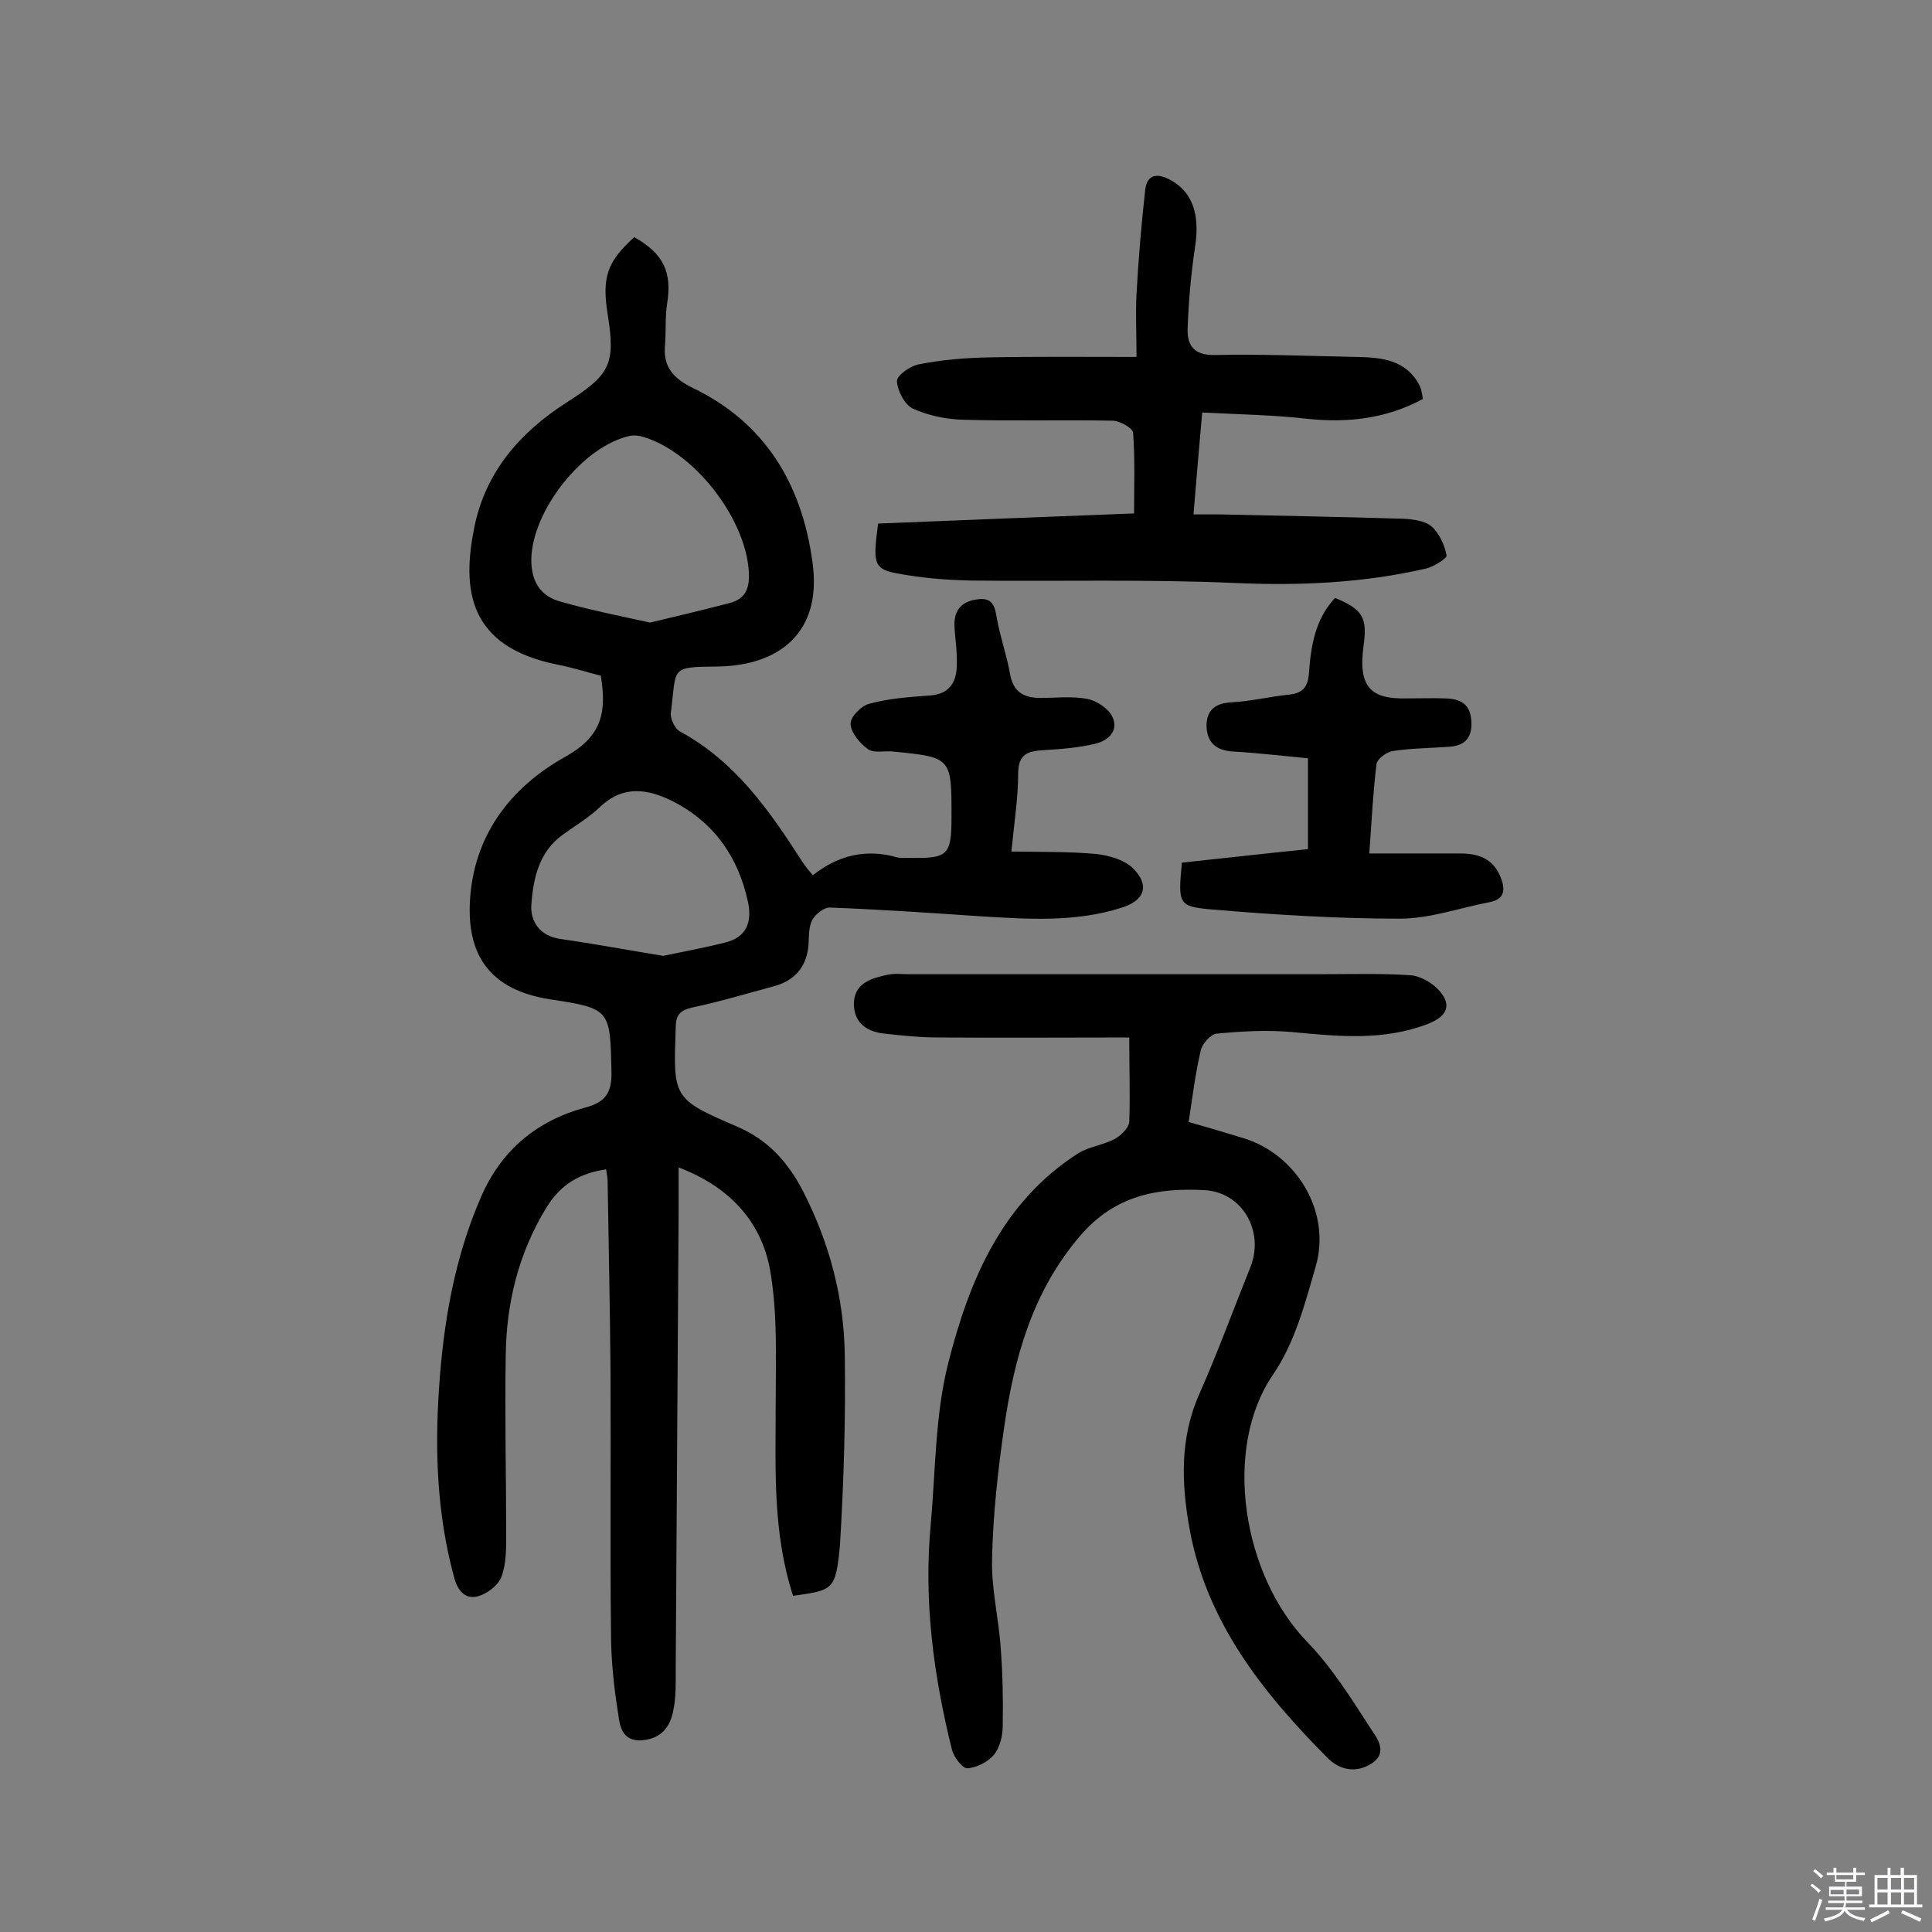
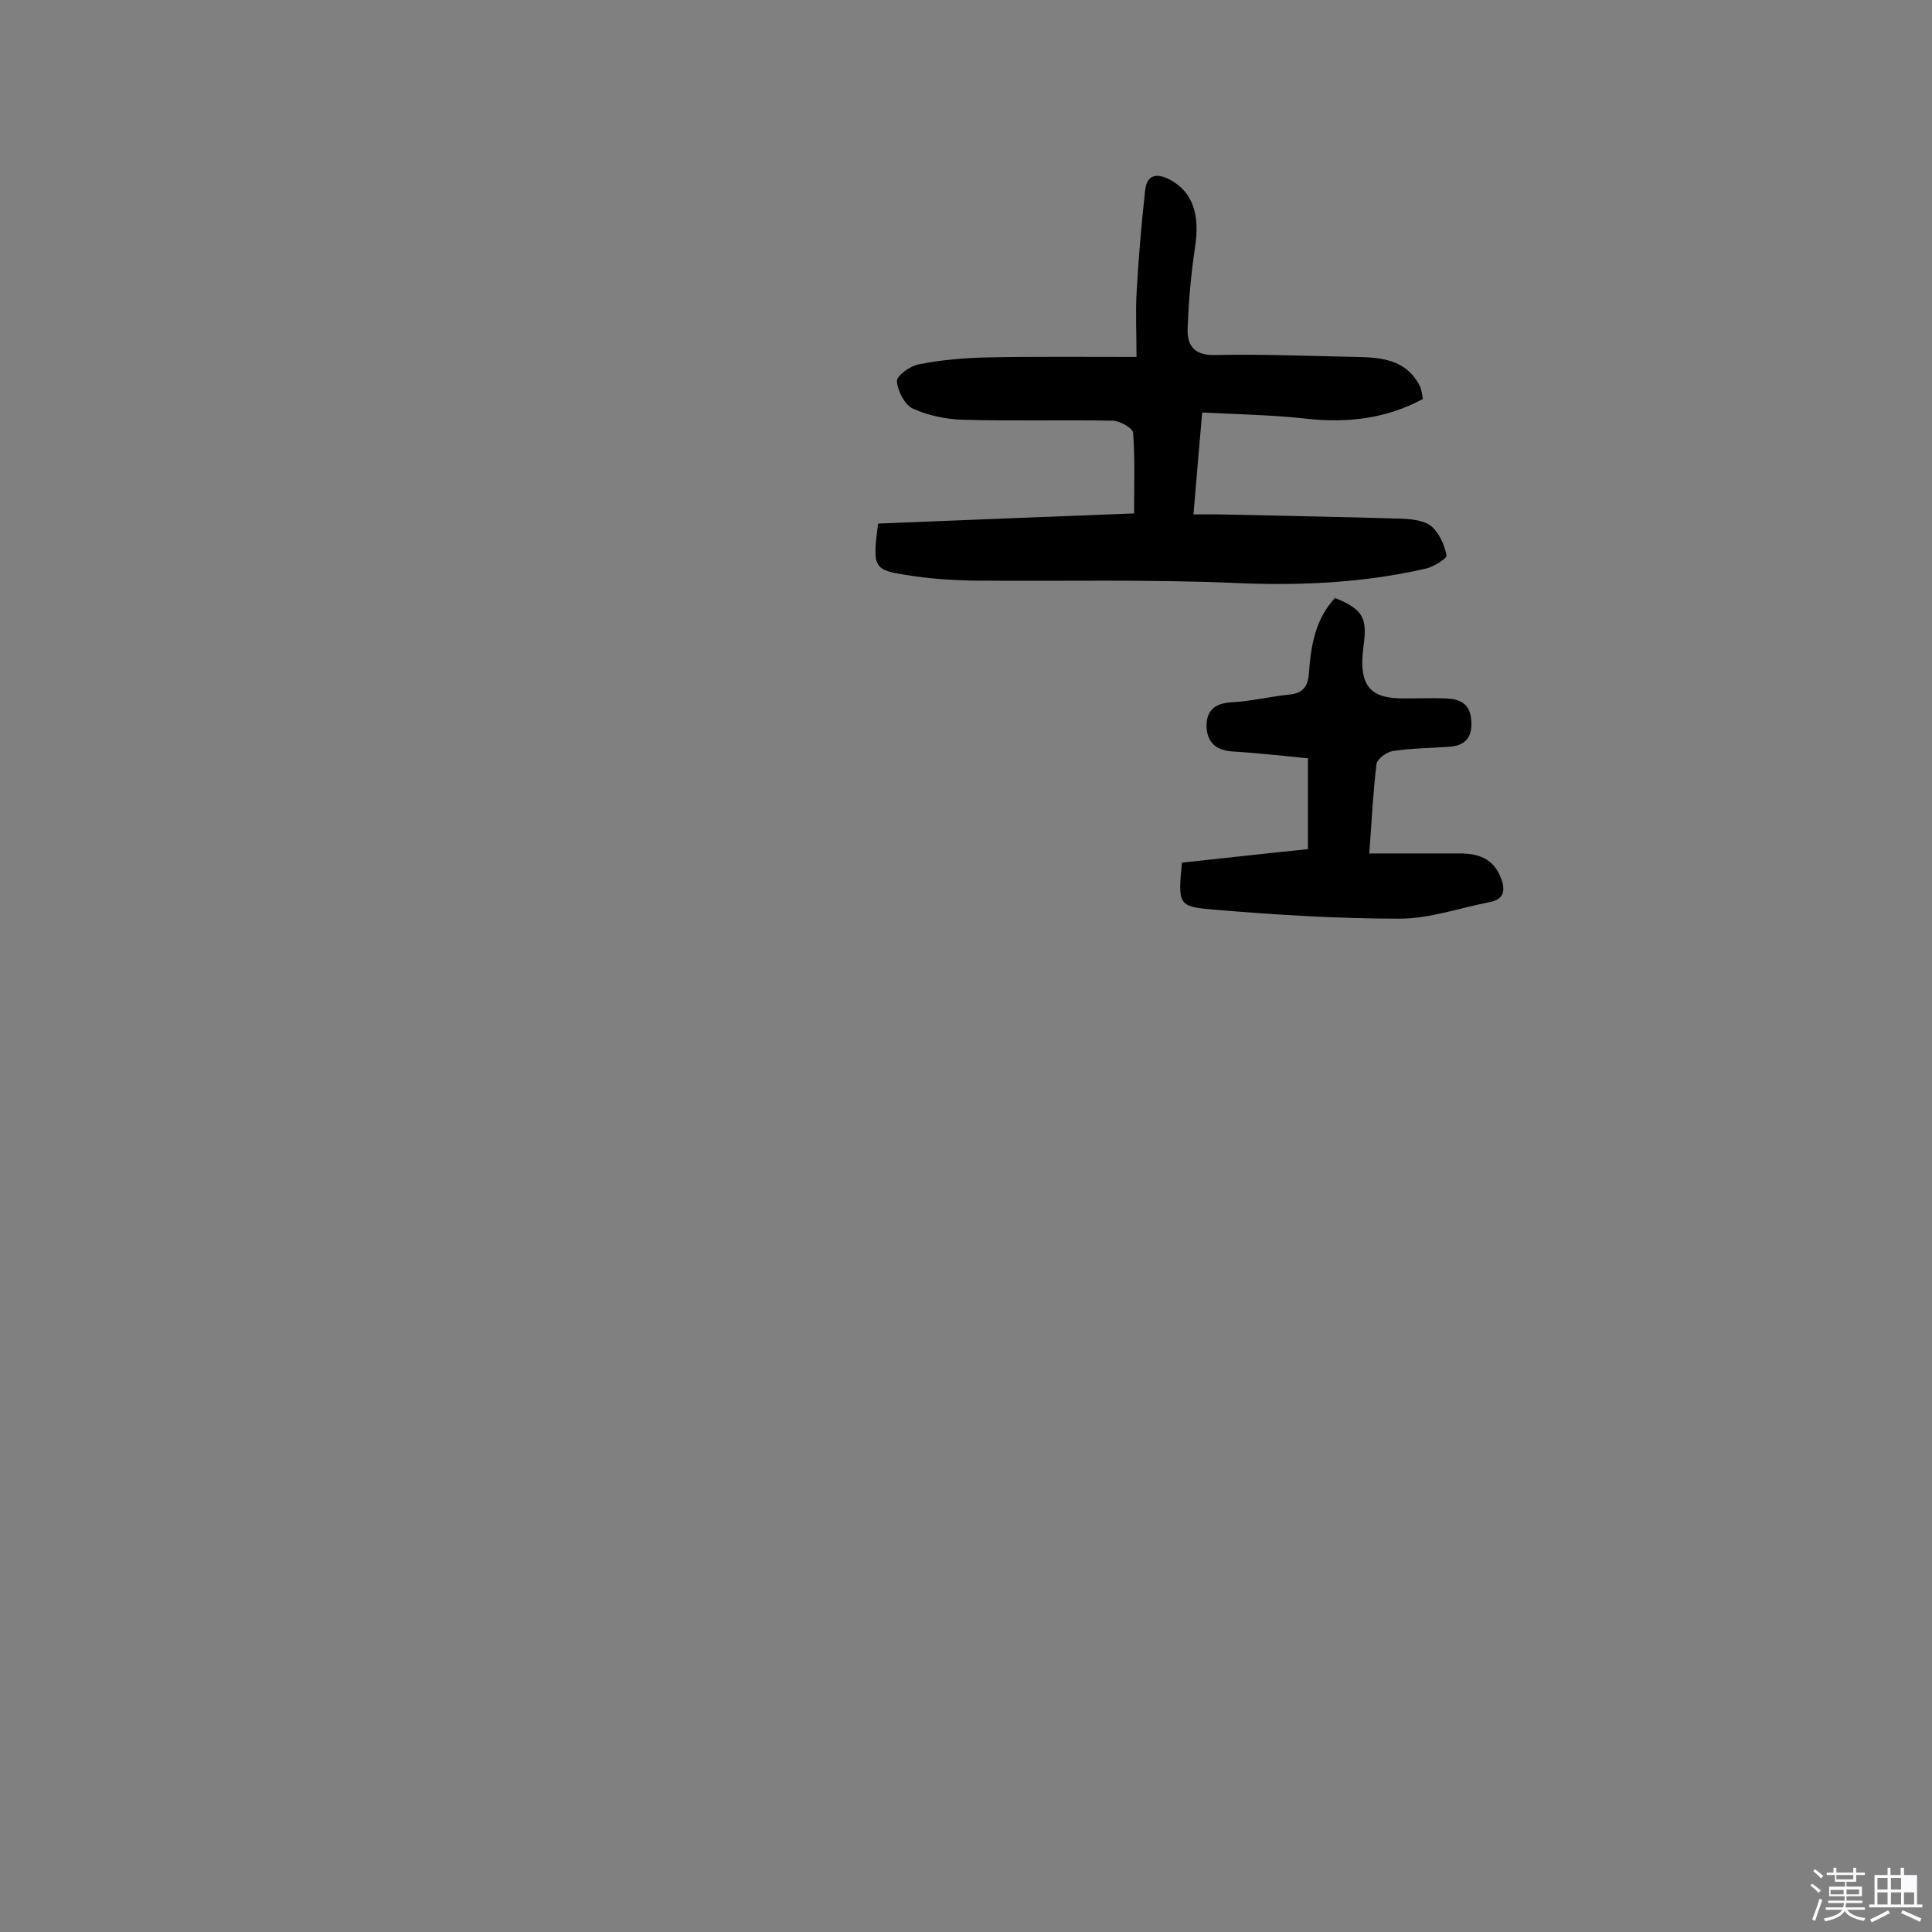
<svg xmlns="http://www.w3.org/2000/svg" enable-background="new 0 0 400 400" viewBox="0 0 400 400">
  <rect x="0" y="0" width="400" height="400" fill="#808080" stroke="none" />
  <path d="m374.8 390.4.4-.4c.7.5 1.3 1 1.8 1.4l-.5.5c-.5-.6-1.1-1.1-1.7-1.5zm1 7.3-.6-.3c.5-1.4 1.1-2.8 1.5-4.3.2.1.4.2.6.3-.5 1.3-1 2.8-1.5 4.3zm-.4-10.3.4-.4c.4.3 1 .8 1.7 1.4l-.5.5c-.4-.5-1-1-1.6-1.5zm2.5.3h1.7v-1h.6v1h3.5v-1h.6v1h1.8v.5h-1.8v1.4h-2v1h3.2v2h-3.2v.9h3.3v.5h-3.4c0 .3-.1.6-.1.9h4v.5h-3.7c.7.9 1.9 1.5 3.8 1.7-.1.2-.2.4-.3.6-2.1-.4-3.5-1.1-4-2.1-.4 1-1.8 1.7-4 2.2-.1-.2-.2-.4-.3-.6 2.1-.4 3.4-1 3.8-1.8h-3.4v-.5h3.6c.1-.3.1-.6.2-.9h-3.3v-.5h3.4c0-.3 0-.6 0-.9h-3.2v-2h3.3v-1h-2.1v-1.4h-1.7v-.5zm1.1 3.5v1h2.7c0-.3 0-.4 0-.4 0-.1 0-.2 0-.2 0-.1 0-.2 0-.3h-2.7zm1.2-3v.9h3.5v-.9zm4.7 3h-2.6v.6.4h2.6z" fill="#fbfafc" />
-   <path d="m393.6 386.7h.6v1.5h2.7v6.1h1.1v.6h-11v-.6h1.1v-6.1h2.7v-1.5h.6v1.5h2.1v-1.5zm-2.7 8.8.4.6c-1.2.6-2.5 1.3-3.8 1.9-.1-.2-.2-.4-.3-.6 1.2-.6 2.5-1.2 3.7-1.9zm-2.2-6.7v2.4h2.1v-2.4zm0 3v2.5h2.1v-2.5zm2.8-3v2.4h2.1v-2.4zm0 3v2.5h2.1v-2.5zm6 6.1c-1.4-.7-2.7-1.3-3.9-1.8l.3-.6c1.5.6 2.7 1.2 3.9 1.7zm-1.2-9.1h-2.1v2.4h2.1zm-2.1 3v2.5h2.1v-2.5z" fill="#fbfafc" />
+   <path d="m393.6 386.7h.6v1.5h2.7v6.1h1.1v.6h-11v-.6h1.1v-6.1h2.7v-1.5h.6v1.5h2.1v-1.5zm-2.7 8.8.4.6c-1.2.6-2.5 1.3-3.8 1.9-.1-.2-.2-.4-.3-.6 1.2-.6 2.5-1.2 3.7-1.9zm-2.2-6.7v2.4h2.1v-2.4zm0 3v2.5h2.1v-2.5zm2.8-3v2.4h2.1v-2.4zm0 3v2.5h2.1v-2.5zm6 6.1c-1.4-.7-2.7-1.3-3.9-1.8l.3-.6c1.5.6 2.7 1.2 3.9 1.7zm-1.2-9.1h-2.1h2.1zm-2.1 3v2.5h2.1v-2.5z" fill="#fbfafc" />
  <g fill="#010000">
-     <path d="m164.2 330.4c-4.3-13.2-3.6-26.5-3.6-39.8 0-8.9.4-17.9-1-26.7-1.6-10.5-8.1-18-19.1-22.2v9.2c-.2 31.5-.4 63-.6 94.5 0 2.9.1 5.9-.5 8.7-.6 3.4-2.5 5.9-6.5 6.2-4.1.3-4.6-3-4.9-5.4-.9-5.6-1.5-11.2-1.5-16.9-.2-18 0-36.1-.1-54.1-.1-13.1-.4-26.3-.6-39.4 0-.8-.2-1.5-.3-2.4-5.4.8-9.3 3-12.3 7.8-5.9 9.6-8.4 20-8.5 31-.2 12.3.1 24.7.1 37 0 2.9 0 6-1 8.6-.7 1.8-3 3.5-4.9 4-2.7.7-4.2-1.3-4.9-4-3.5-12.9-4-26-3.1-39.1.9-13.6 3.2-27 8.7-39.6 4.2-9.7 11.6-15.8 21.6-18.5 4.1-1.1 5.5-3 5.4-7.4-.3-12.8-.1-13.1-12.7-15-14.3-2.2-17.7-11.3-16.4-22.7 1.5-12.8 9.3-21.8 19.5-27.5 7.7-4.3 8.6-9.2 7.4-16.8-2.8-.7-5.9-1.7-9-2.3-18.5-3.7-19.8-15.6-17.2-28.4 2.3-11.5 9.5-19.7 19-25.8 9.1-5.8 10.3-7.9 8.6-18.4-1.2-7.6-.1-10.8 5.5-15.9 6.1 3.4 7.9 7.3 6.8 13.9-.4 2.7-.2 5.5-.4 8.3-.5 4.5 1.6 7 5.7 9 15 7.2 22.6 19.9 24.8 36 2.1 14.5-6.7 21.6-19.9 21.7-9.7.1-8.2.2-9.4 9.5-.2 1.2.8 3.3 1.8 3.9 11.5 6.2 18.6 16.4 25.4 27 .6.9 1.3 1.8 2.2 2.8 5.3-4.2 11.1-5.5 17.4-3.7.8.2 1.6.1 2.4.1 8.2.2 8.9-.5 8.9-8.5 0-12.3 0-12.3-12.1-13.5-1.8-.2-4 .4-5.2-.5-1.7-1.2-3.5-3.4-3.6-5.2-.1-1.4 2.2-3.8 3.9-4.2 4-1.1 8.3-1.4 12.5-1.7s5.6-2.9 5.6-6.5c.1-2.7-.4-5.5-.5-8.2 0-3.1 1.6-4.8 4.7-5.2 3.2-.5 3.7 1.4 4.1 4 .7 3.8 2 7.5 2.7 11.3.6 3.8 2.8 5.1 6.3 5.1 3.2 0 6.6-.4 9.7.2 2 .4 4.4 2 5.2 3.7 1.4 2.9-.9 5-3.6 5.6-3.4.8-7 1.1-10.5 1.3-3.3.2-5.4.7-5.4 4.9 0 5-.8 9.9-1.4 16.1 6.1.1 11.9 0 17.5.5 2.7.3 5.9 1.2 7.7 3 3.5 3.5 2.4 6.6-2.3 8.1-9.6 3.1-19.5 2.4-29.4 1.8-10.3-.7-20.7-1.4-31-1.8-1.2-.1-3 1.3-3.7 2.5-.8 1.5-.7 3.4-.8 5.2-.4 4.6-2.8 7.4-7.2 8.6-5.6 1.5-11.2 3.2-16.9 4.4-2.6.6-3.4 1.6-3.4 4.2-.5 14.4-.7 14.7 12.6 20.4 6.6 2.8 10.7 7.5 13.8 13.5 5.4 10.6 8.4 21.8 8.6 33.6.2 13.2-.2 26.5-1 39.7-.9 9.3-1.4 9.2-9.7 10.4zm-29.6-201.5c5.4-1.3 10.9-2.6 16.3-4 3.7-.9 4.4-3.4 4.1-7-.9-11-11.5-24.5-22-27.5-.7-.2-1.6-.3-2.4-.2-9.8 2-20.5 15.5-20.6 25.7 0 4.5 1.9 7.6 6.2 8.7 6 1.7 12 2.9 18.4 4.3zm2.7 69c4.3-.9 8.7-1.7 13-2.8 4.2-1.1 5.4-4.1 4.6-8.2-2-9.4-7-16.6-15.6-21-5.2-2.6-10.3-3.4-15.1 1.2-2.3 2.2-5.2 3.9-7.8 5.8-4.9 3.6-6 9.1-6.4 14.5-.2 3.4 1.8 6.4 6 7 7 1 14 2.3 21.3 3.5z" />
-     <path d="m233.8 214.8c-13 0-26.3.1-39.6 0-3.7 0-7.4-.4-11.1-.8-3.9-.4-6.5-2.5-6.3-6.6.3-4 3.8-4.9 7-5.6 1.4-.3 2.9-.1 4.4-.1h84.8c6.3 0 12.6-.2 18.9.2 1.9.1 4.1 1.3 5.5 2.6 3.3 3.2 2.6 5.8-1.8 7.5-9.1 3.5-18.4 2.6-27.8 1.7-5.3-.5-10.6-.2-15.9.3-1.2.1-3 2.1-3.3 3.5-1.1 4.7-1.7 9.5-2.5 14.8 3.9 1.1 7.6 2.2 11.2 3.3 11.1 3.3 18.4 15.3 15.1 26.6-2.2 7.7-4.4 16-8.9 22.5-10.4 15.3-6.3 41.4 7.2 55.3 5.1 5.3 9.1 11.7 13.1 17.9 1.2 1.8 3.7 4.9.2 7.2-3.3 2.1-6.7 1.4-9.3-1.3-13.3-13.4-24.9-28-28.4-47.2-1.7-9.4-2.1-18.9 2.1-28.2 3.8-8.6 7-17.4 10.5-26.1 2.9-7.3-1.6-15.5-9.6-15.9-9.8-.5-18.5 1.1-25.7 9.5-9.9 11.6-13.6 25.2-15.7 39.6-1.3 9-2.3 18-2.5 27.1-.2 6.3 1.4 12.5 1.8 18.8.4 5.3.5 10.7.4 16 0 2-.6 4.4-1.8 5.9-1.3 1.5-3.6 2.7-5.5 2.8-1 .1-2.8-2.3-3.2-3.8-3.8-15.3-5.9-30.9-4.4-46.7 1-11.1.9-22.6 3.6-33.3 4.3-17 11-33.3 26.9-43.5 2.2-1.4 5.2-1.7 7.6-3 1.3-.7 2.9-2.3 3-3.5.2-5.5 0-11 0-17.5z" />
    <path d="m248.9 85.4c-.7 7.8-1.2 14-1.8 21.1h5.4c12.7.3 25.3.5 38 .9 2 .1 4.5.4 5.9 1.6 1.6 1.4 2.7 3.9 3.1 6 .1.6-2.6 2.3-4.2 2.7-13 3-26.2 3.6-39.6 3-18.2-.8-36.4-.3-54.6-.5-4.4-.1-8.8-.4-13.1-1.1-7.2-1.1-7.4-1.5-6.2-10.7 17.3-.7 34.8-1.4 53-2.1 0-5.7.2-11.2-.2-16.7-.1-1-2.7-2.4-4.1-2.5-10.4-.2-20.8.1-31.2-.2-3.5-.1-7.2-.9-10.3-2.3-1.7-.8-3.2-3.7-3.3-5.7 0-1.2 2.8-3.2 4.7-3.5 4.6-.9 9.3-1.3 14-1.4 9.9-.2 19.8-.1 30.9-.1 0-4.9-.2-9 0-13 .4-7.2 1-14.4 1.8-21.6.4-3.3 2.6-3.5 5.3-2 4.5 2.5 6.1 7.1 5 14-.8 5.4-1.3 10.9-1.5 16.4-.2 3.5 1 5.9 5.6 5.8 9.7-.2 19.4.2 29.2.4 5.3.1 10.5.5 13.3 6.1.3.7.4 1.5.6 2.6-7.6 4.1-15.6 5-24 4.1-7-.8-14.1-.9-21.7-1.3z" />
    <path d="m283.5 176.7h18.8c3.7 0 6.7 1 8.3 4.7 1.1 2.6 1.1 4.8-2.3 5.4-6.2 1.2-12.3 3.4-18.5 3.4-12.9 0-25.9-.8-38.8-1.9-7.1-.6-7.1-1.1-6.3-9.7 8.5-.9 17.3-1.9 26.1-2.8 0-6.3 0-12.3 0-18.8-5.2-.5-10.3-1.1-15.4-1.4-3.6-.2-5.5-1.8-5.6-5.3 0-3.2 1.7-4.7 5.2-4.9 4-.2 8-1.2 12-1.6 2.8-.3 3.8-1.7 4-4.4.4-5.7 1.3-11.2 5.4-15.6 5.9 2.4 6.7 4.2 5.9 10-1.2 8.8 1.9 10.9 8.7 10.8 2.8 0 5.5-.1 8.3 0 2.9.1 5 1 5.3 4.4.3 3.3-.9 5.3-4.4 5.6-4 .3-8 .3-11.9.9-1.2.2-3.1 1.6-3.3 2.6-.7 5.7-1 11.5-1.5 18.6z" />
  </g>
</svg>